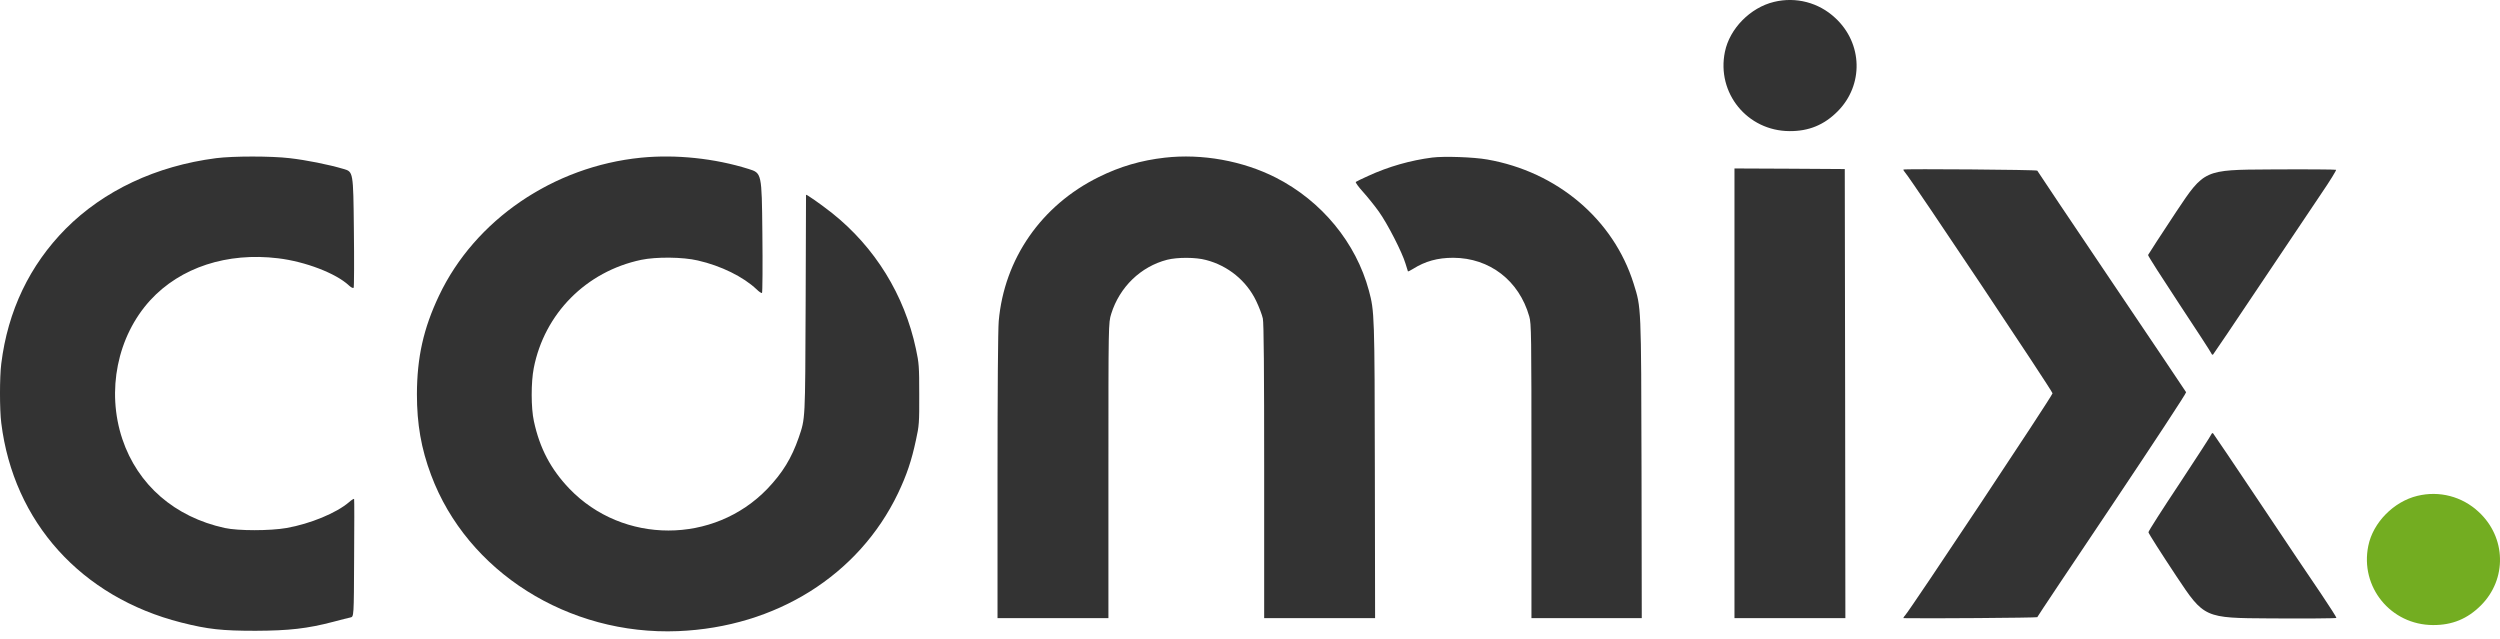
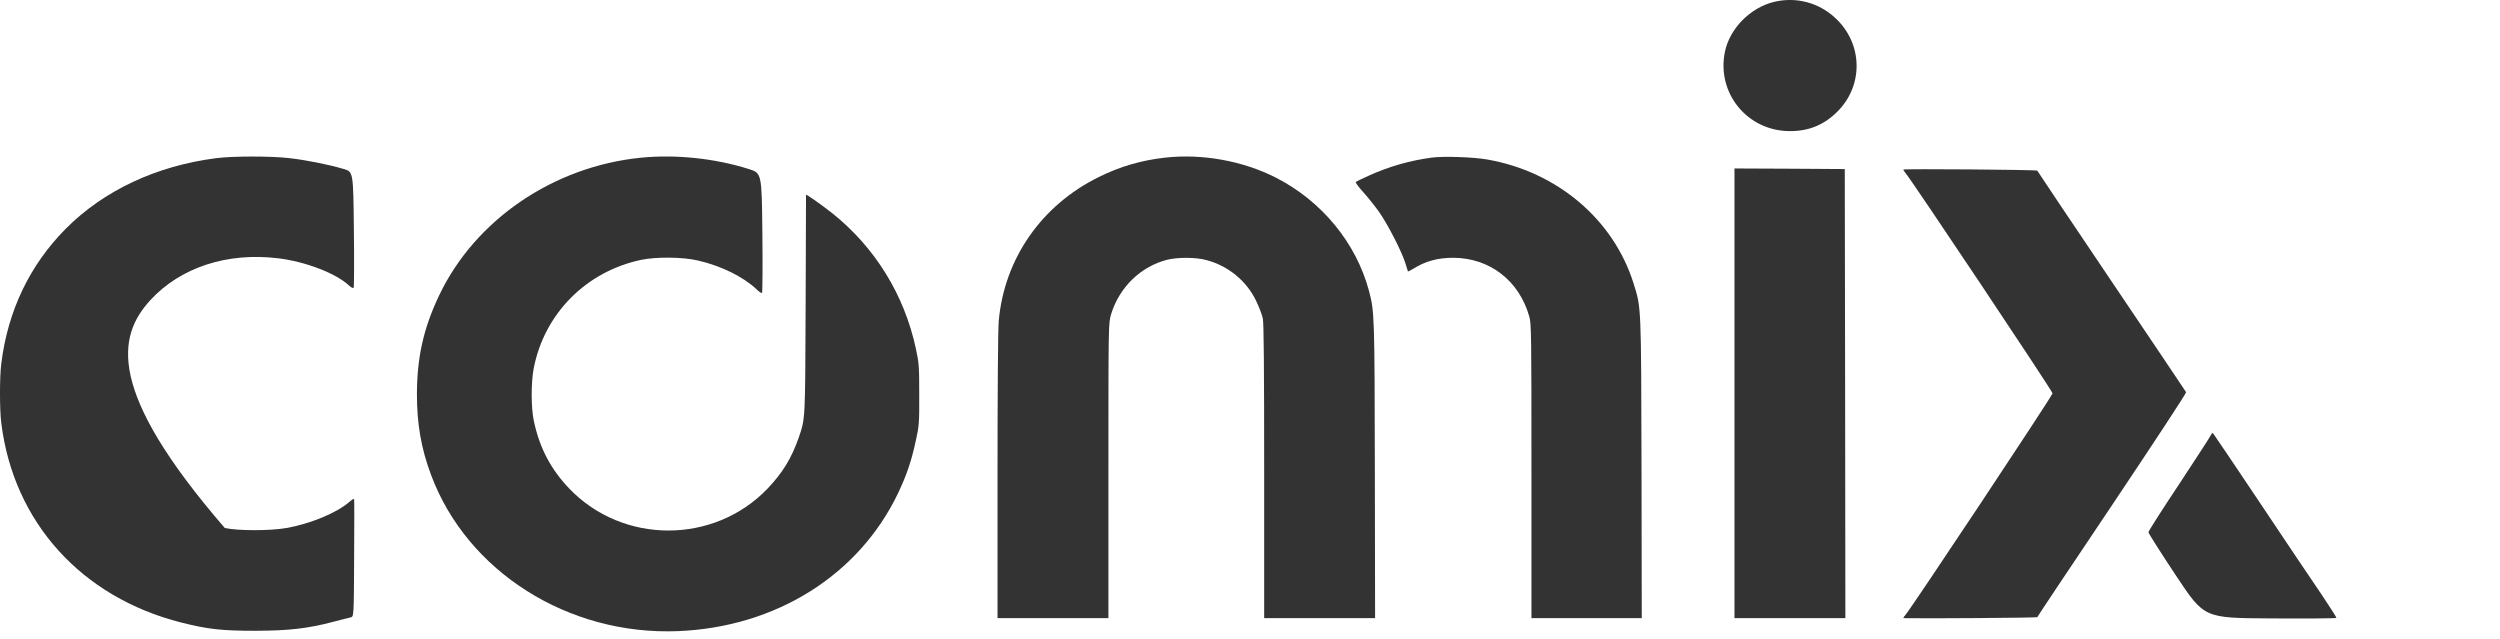
<svg xmlns="http://www.w3.org/2000/svg" width="133" height="34" viewBox="0 0 133 34" fill="none">
-   <path d="M128.605 26.379C127.348 26.682 126.245 27.797 125.994 29.035C125.542 31.228 127.187 33.246 129.437 33.253C130.456 33.259 131.268 32.924 131.984 32.208C133.384 30.809 133.332 28.584 131.862 27.23C130.985 26.411 129.772 26.095 128.605 26.379Z" fill="#73AD21" />
  <path d="M94.376 0.101C93.119 0.404 92.016 1.52 91.765 2.758C91.313 4.951 92.958 6.969 95.208 6.975C96.227 6.982 97.04 6.647 97.755 5.931C99.155 4.532 99.103 2.307 97.633 0.953C96.756 0.134 95.544 -0.182 94.376 0.101Z" fill="#333333" />
-   <path d="M11.494 8.415C8.302 8.828 5.523 10.137 3.498 12.168C1.577 14.109 0.416 16.534 0.068 19.345C-0.023 20.048 -0.023 21.802 0.068 22.505C0.719 27.773 4.324 31.771 9.644 33.119C11.069 33.48 11.817 33.558 13.603 33.558C15.37 33.551 16.357 33.441 17.73 33.08C18.136 32.971 18.549 32.868 18.646 32.848C18.826 32.81 18.826 32.81 18.839 29.701C18.852 27.999 18.852 26.58 18.839 26.548C18.826 26.522 18.704 26.593 18.568 26.716C17.891 27.296 16.511 27.864 15.248 28.089C14.364 28.244 12.668 28.244 11.959 28.089C9.296 27.509 7.329 25.8 6.51 23.363C5.652 20.796 6.239 17.894 7.993 15.973C9.599 14.225 12.081 13.412 14.796 13.741C16.247 13.915 17.872 14.541 18.555 15.179C18.672 15.289 18.781 15.347 18.814 15.308C18.839 15.276 18.846 13.877 18.826 12.194C18.794 9.137 18.794 9.137 18.278 8.989C17.472 8.75 16.305 8.518 15.415 8.415C14.428 8.299 12.41 8.299 11.494 8.415Z" fill="#333333" />
+   <path d="M11.494 8.415C8.302 8.828 5.523 10.137 3.498 12.168C1.577 14.109 0.416 16.534 0.068 19.345C-0.023 20.048 -0.023 21.802 0.068 22.505C0.719 27.773 4.324 31.771 9.644 33.119C11.069 33.48 11.817 33.558 13.603 33.558C15.37 33.551 16.357 33.441 17.73 33.08C18.136 32.971 18.549 32.868 18.646 32.848C18.826 32.81 18.826 32.81 18.839 29.701C18.852 27.999 18.852 26.58 18.839 26.548C18.826 26.522 18.704 26.593 18.568 26.716C17.891 27.296 16.511 27.864 15.248 28.089C14.364 28.244 12.668 28.244 11.959 28.089C5.652 20.796 6.239 17.894 7.993 15.973C9.599 14.225 12.081 13.412 14.796 13.741C16.247 13.915 17.872 14.541 18.555 15.179C18.672 15.289 18.781 15.347 18.814 15.308C18.839 15.276 18.846 13.877 18.826 12.194C18.794 9.137 18.794 9.137 18.278 8.989C17.472 8.75 16.305 8.518 15.415 8.415C14.428 8.299 12.41 8.299 11.494 8.415Z" fill="#333333" />
  <path d="M34.11 8.388C29.434 8.853 25.262 11.703 23.354 15.733C22.528 17.474 22.186 19.009 22.18 20.969C22.18 22.556 22.406 23.865 22.934 25.27C24.85 30.41 30.234 33.815 36.076 33.576C41.28 33.363 45.685 30.603 47.774 26.244C48.238 25.27 48.496 24.503 48.728 23.413C48.896 22.652 48.909 22.504 48.903 20.989C48.903 19.486 48.89 19.319 48.728 18.564C48.116 15.688 46.549 13.154 44.266 11.335C43.641 10.845 42.88 10.31 42.88 10.368C42.88 10.394 42.873 13.012 42.86 16.184C42.834 22.407 42.847 22.24 42.493 23.278C42.112 24.374 41.635 25.154 40.829 25.999C37.979 28.965 33.142 28.965 30.292 25.999C29.299 24.961 28.712 23.845 28.403 22.407C28.248 21.704 28.248 20.337 28.396 19.583C28.964 16.681 31.182 14.443 34.11 13.824C34.909 13.657 36.328 13.67 37.121 13.857C38.366 14.14 39.546 14.727 40.249 15.391C40.378 15.52 40.507 15.604 40.539 15.585C40.565 15.566 40.578 14.127 40.558 12.38C40.526 9.207 40.526 9.207 39.823 8.988C38.011 8.421 35.96 8.208 34.11 8.388Z" fill="#333333" />
  <path d="M61.967 8.388C60.709 8.53 59.581 8.859 58.452 9.42C55.402 10.922 53.422 13.772 53.132 17.087C53.093 17.532 53.068 20.827 53.068 25.354V32.886H56.021H58.968V25.032C58.968 17.184 58.968 17.184 59.116 16.7C59.561 15.268 60.69 14.179 62.096 13.818C62.644 13.682 63.611 13.682 64.159 13.831C65.333 14.133 66.313 14.94 66.822 15.997C66.984 16.332 67.145 16.758 67.183 16.945C67.235 17.177 67.254 19.737 67.254 25.083V32.886H70.208H73.155L73.142 25.038C73.129 16.758 73.122 16.565 72.826 15.462C72.142 12.915 70.317 10.697 67.88 9.452C66.119 8.556 63.946 8.162 61.967 8.388Z" fill="#333333" />
  <path d="M76.199 8.381C75.038 8.53 73.877 8.859 72.781 9.362C72.452 9.51 72.162 9.652 72.13 9.678C72.097 9.703 72.271 9.942 72.51 10.206C72.749 10.471 73.129 10.941 73.355 11.258C73.813 11.896 74.599 13.431 74.773 14.024C74.838 14.237 74.896 14.424 74.902 14.437C74.915 14.45 75.031 14.392 75.167 14.308C75.825 13.895 76.482 13.714 77.314 13.714C79.249 13.721 80.816 14.927 81.357 16.835C81.467 17.222 81.473 17.7 81.473 25.064V32.886H84.407H87.342L87.329 24.941C87.309 16.197 87.316 16.384 86.909 15.088C85.839 11.67 82.841 9.136 79.12 8.485C78.397 8.356 76.824 8.304 76.199 8.381Z" fill="#333333" />
  <path d="M92.274 20.924V32.886H95.227H98.174L98.161 20.943L98.142 8.994L95.208 8.975L92.274 8.962V20.924Z" fill="#333333" />
  <path d="M101.263 9.02C101.251 9.039 101.289 9.11 101.354 9.181C101.65 9.504 109.195 20.808 109.195 20.924C109.202 21.04 101.65 32.409 101.347 32.744C101.276 32.821 101.244 32.886 101.276 32.886C102.302 32.912 108.37 32.867 108.383 32.834C108.389 32.802 110.182 30.119 112.368 26.863C114.547 23.607 116.321 20.911 116.301 20.866C116.282 20.827 114.496 18.171 112.329 14.959C110.169 11.754 108.389 9.104 108.383 9.078C108.363 9.027 101.315 8.975 101.263 9.02Z" fill="#333333" />
-   <path d="M120.745 9.014C117.263 9.033 117.263 9.033 115.78 11.258C114.967 12.49 114.29 13.528 114.277 13.566C114.271 13.612 115.013 14.772 115.928 16.159C116.844 17.539 117.611 18.725 117.637 18.79C117.669 18.867 117.708 18.893 117.74 18.854C117.772 18.822 118.895 17.158 120.236 15.153C121.577 13.147 123.047 10.961 123.499 10.291C123.957 9.62 124.305 9.053 124.279 9.033C124.253 9.014 122.66 9.001 120.745 9.014Z" fill="#333333" />
  <path d="M117.637 23.117C117.611 23.188 116.85 24.361 115.948 25.729C115.038 27.096 114.297 28.256 114.297 28.314C114.297 28.372 114.968 29.424 115.78 30.649C117.263 32.88 117.263 32.88 120.765 32.899C122.693 32.912 124.286 32.899 124.298 32.873C124.311 32.854 123.95 32.287 123.499 31.616C123.041 30.952 121.577 28.766 120.236 26.76C118.895 24.755 117.773 23.091 117.74 23.059C117.708 23.02 117.669 23.046 117.637 23.117Z" fill="#333333" />
</svg>